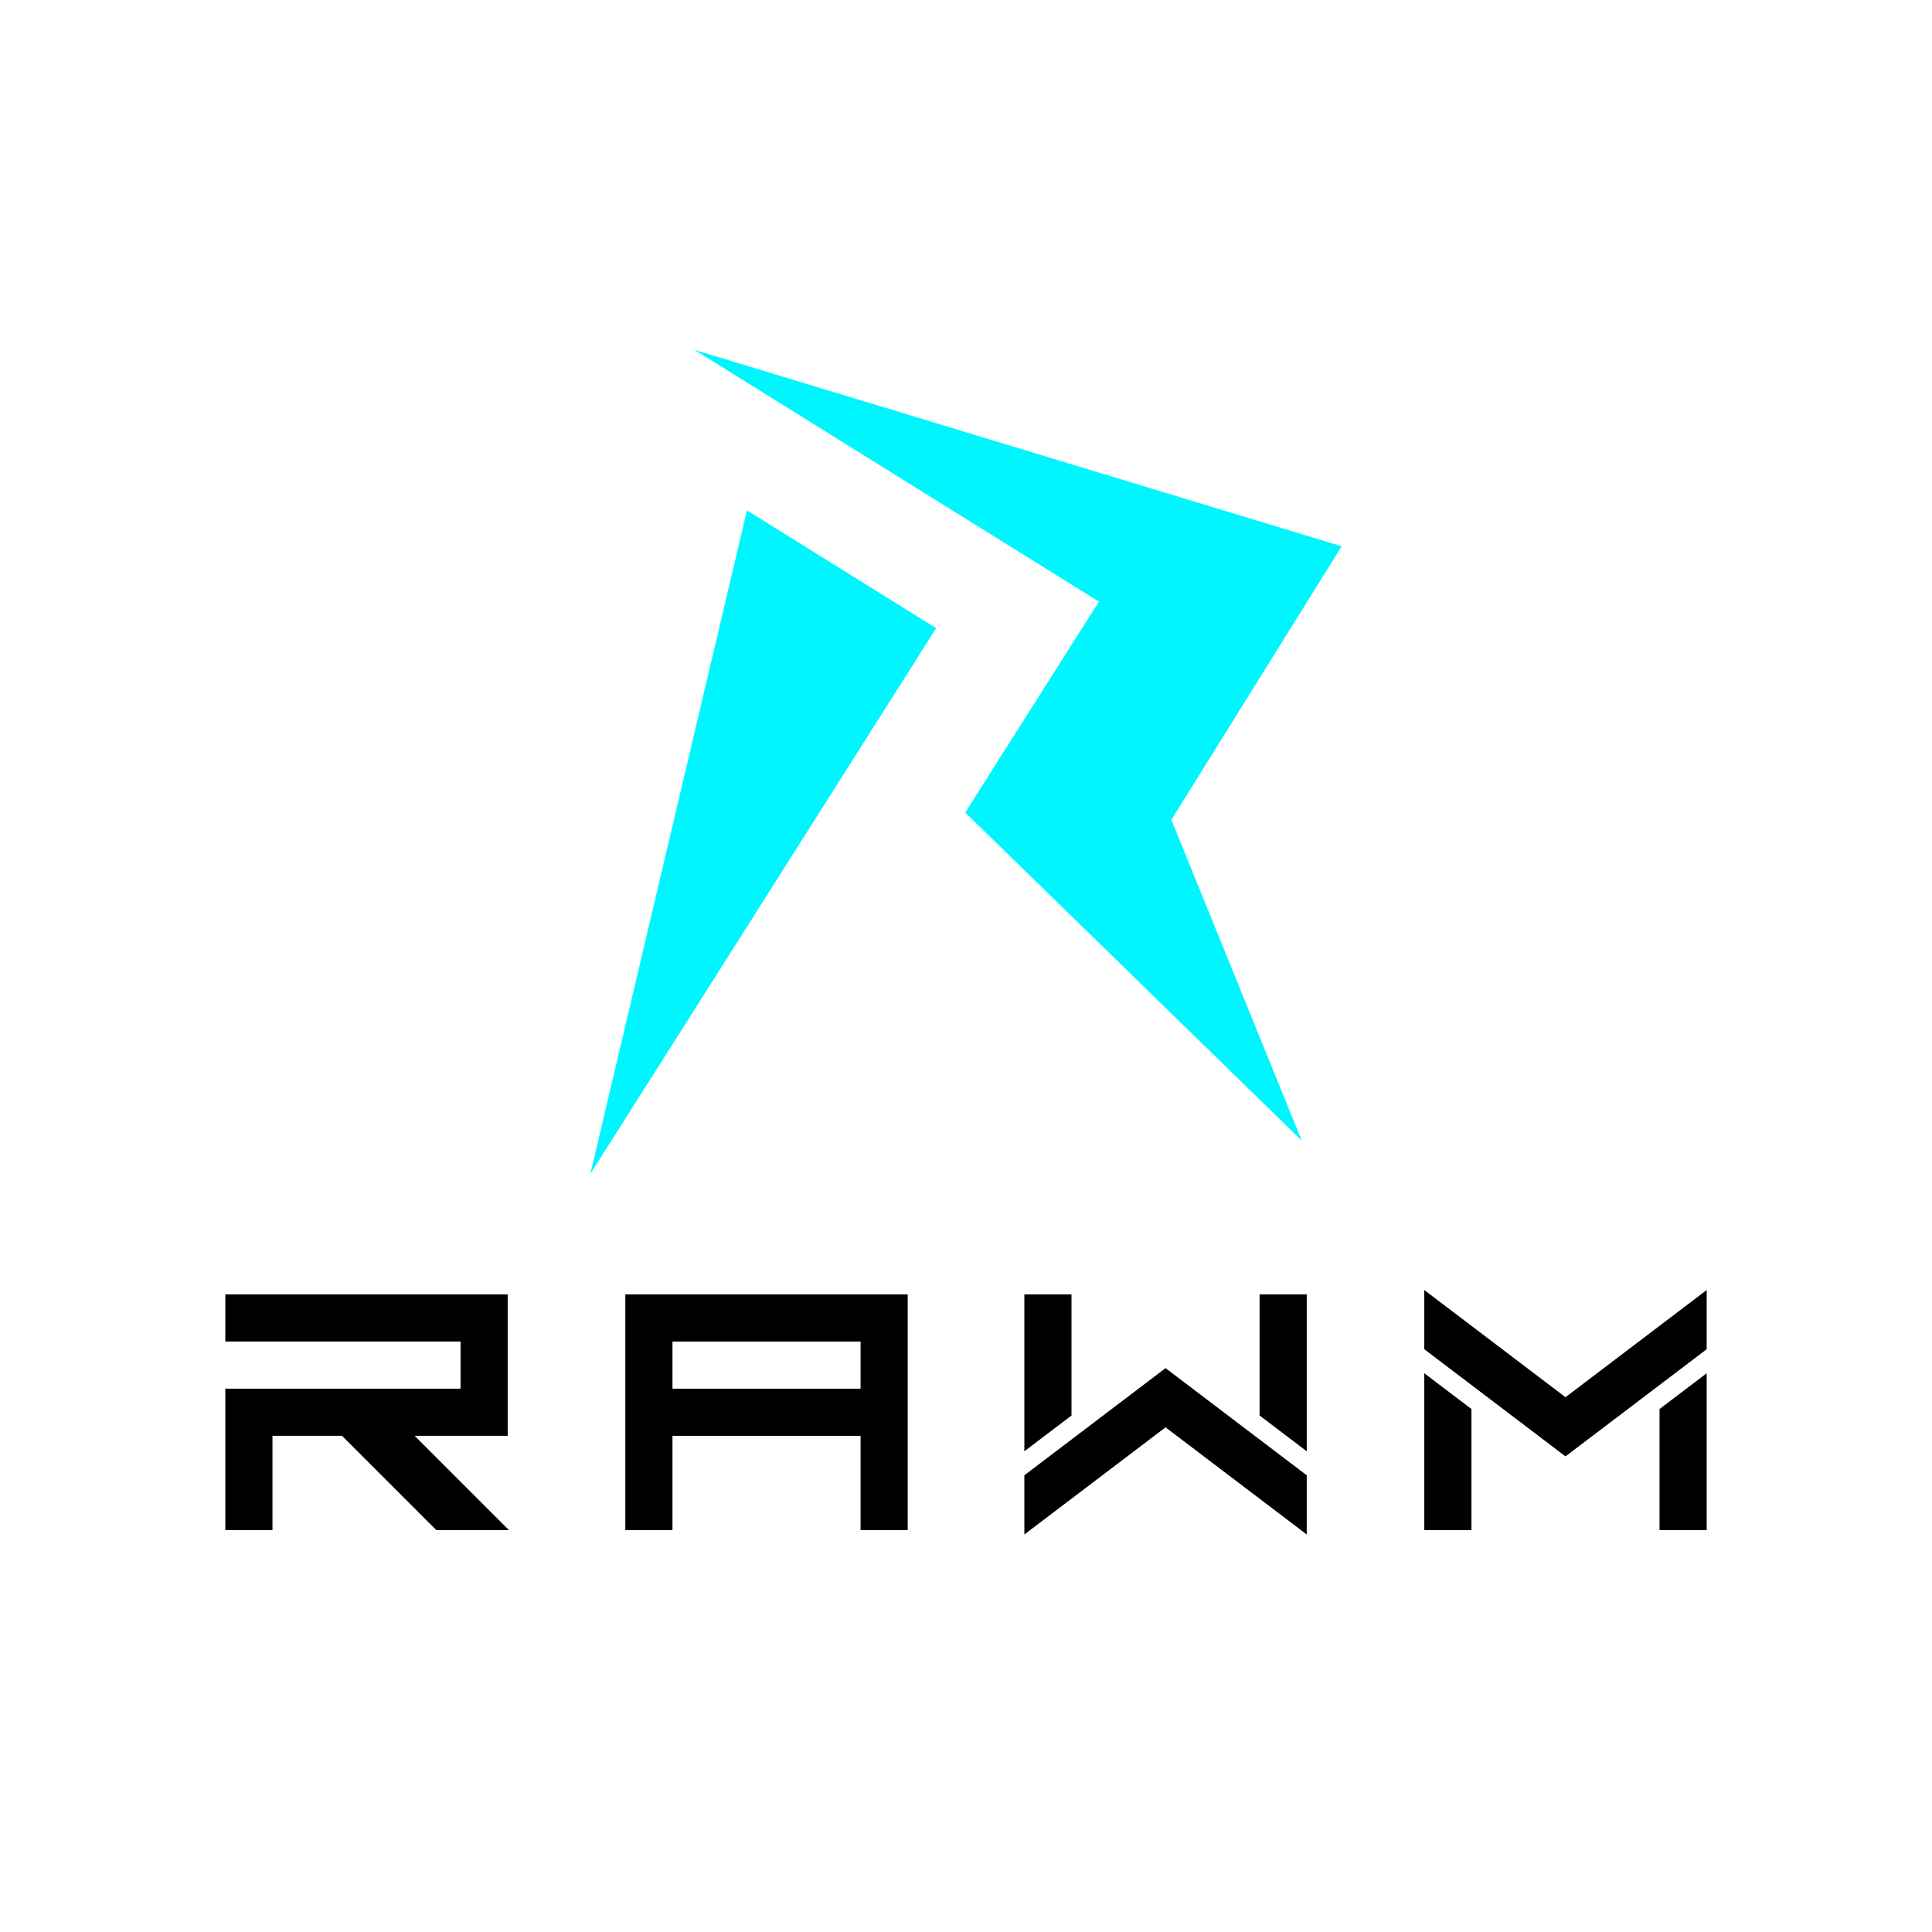
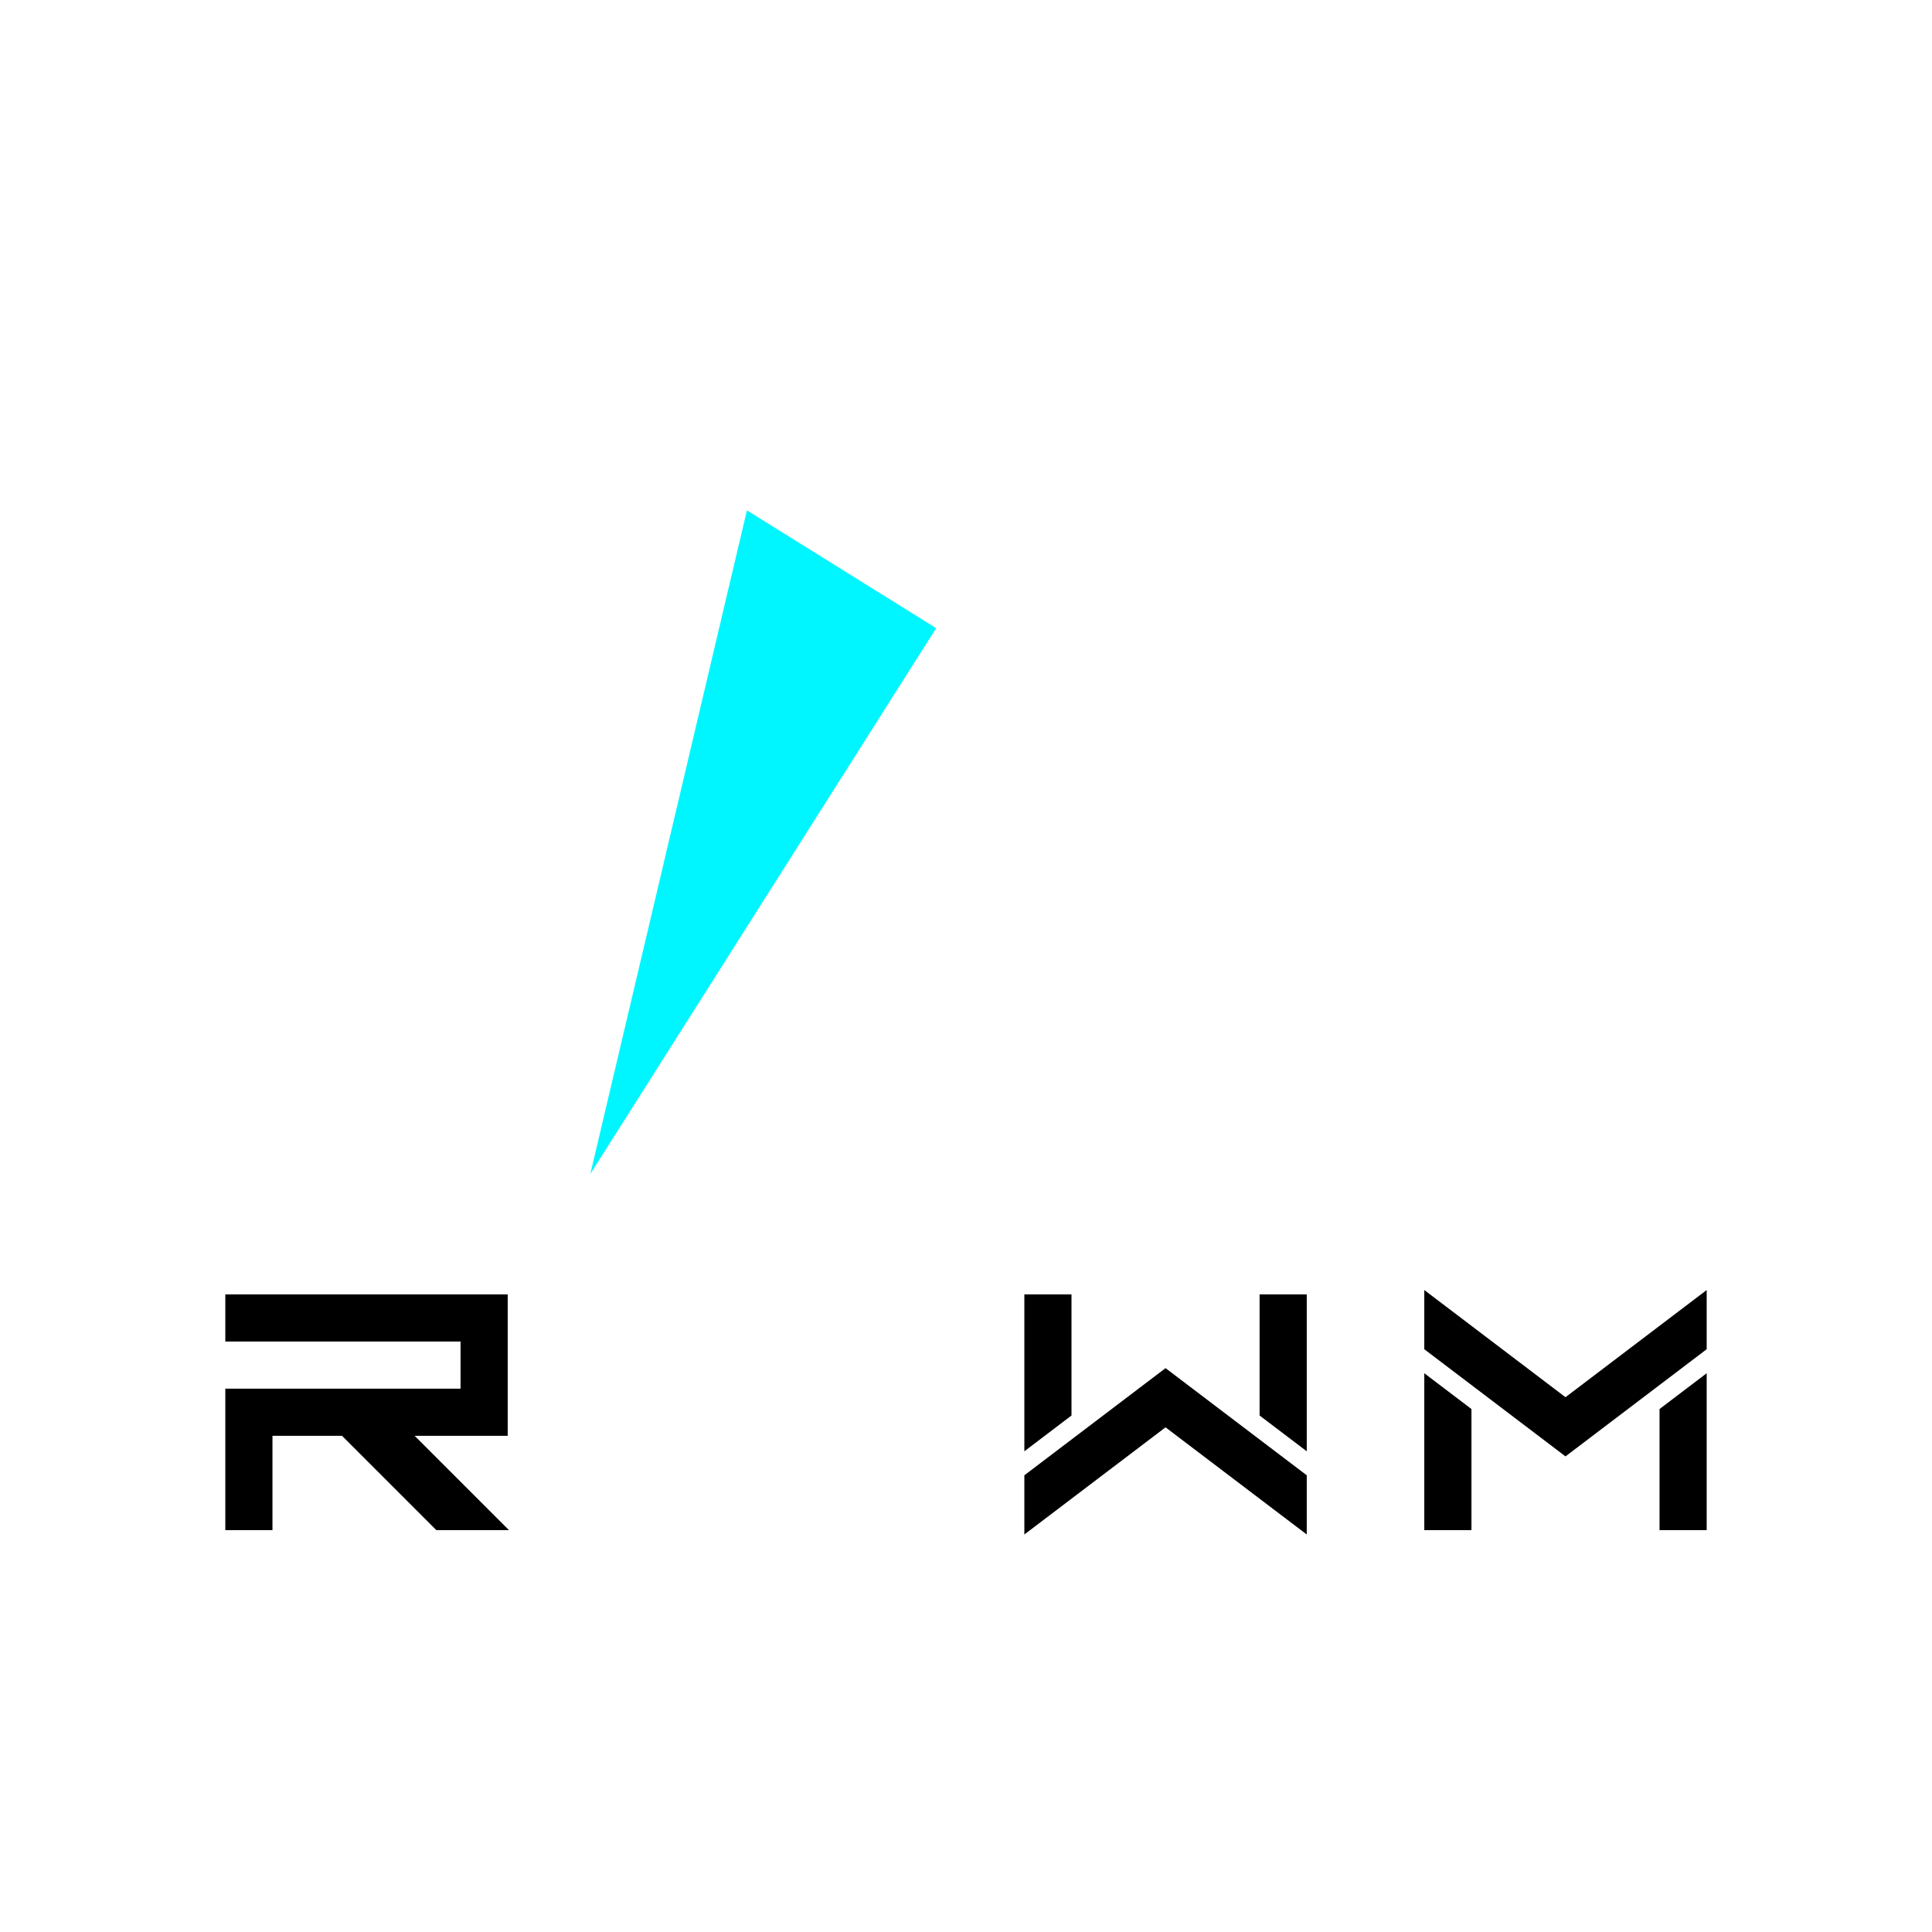
<svg xmlns="http://www.w3.org/2000/svg" version="1.1" viewBox="0 0 162 162">
  <defs>
    <style>
      .cls-1 {
        fill: #00f6ff;
      }
    </style>
  </defs>
  <g>
    <g id="_レイヤー_1" data-name="レイヤー_1">
      <g>
        <g>
          <polygon class="cls-1" points="49.501 98.434 78.5 52.672 62.631 42.794 49.501 98.434" />
-           <polygon class="cls-1" points="112.499 45.805 58.22 29.331 92.145 50.448 80.932 68.13 109.157 95.648 98.222 68.742 112.499 45.805" />
        </g>
        <g>
-           <path d="M52.434,108.536v19.767h3.953v-7.907h15.772v7.907h3.953v-19.767h-23.679ZM72.16,116.443h-15.772v-3.953h15.772v3.953Z" />
          <g>
            <polygon points="109.572 123.705 97.732 114.719 85.893 123.705 85.893 128.668 97.732 119.683 109.572 128.668 109.572 123.705" />
            <g>
              <polygon points="109.572 121.692 109.572 108.536 105.618 108.536 105.618 118.691 109.572 121.692" />
              <polygon points="89.846 118.691 89.846 108.536 85.893 108.536 85.893 121.692 89.846 118.691" />
            </g>
          </g>
          <g>
            <polygon points="119.428 113.134 131.268 122.12 143.107 113.134 143.107 108.171 131.268 117.157 119.428 108.171 119.428 113.134" />
            <g>
              <polygon points="119.428 115.148 119.428 128.303 123.382 128.303 123.382 118.148 119.428 115.148" />
              <polygon points="139.154 118.148 139.154 128.303 143.107 128.303 143.107 115.148 139.154 118.148" />
            </g>
          </g>
          <polygon points="36.589 128.303 42.677 128.303 34.77 120.396 42.572 120.396 42.572 108.536 18.893 108.536 18.893 112.49 38.618 112.49 38.618 116.443 18.893 116.443 18.893 128.303 22.846 128.303 22.846 120.396 28.682 120.396 36.589 128.303" />
        </g>
      </g>
    </g>
  </g>
</svg>